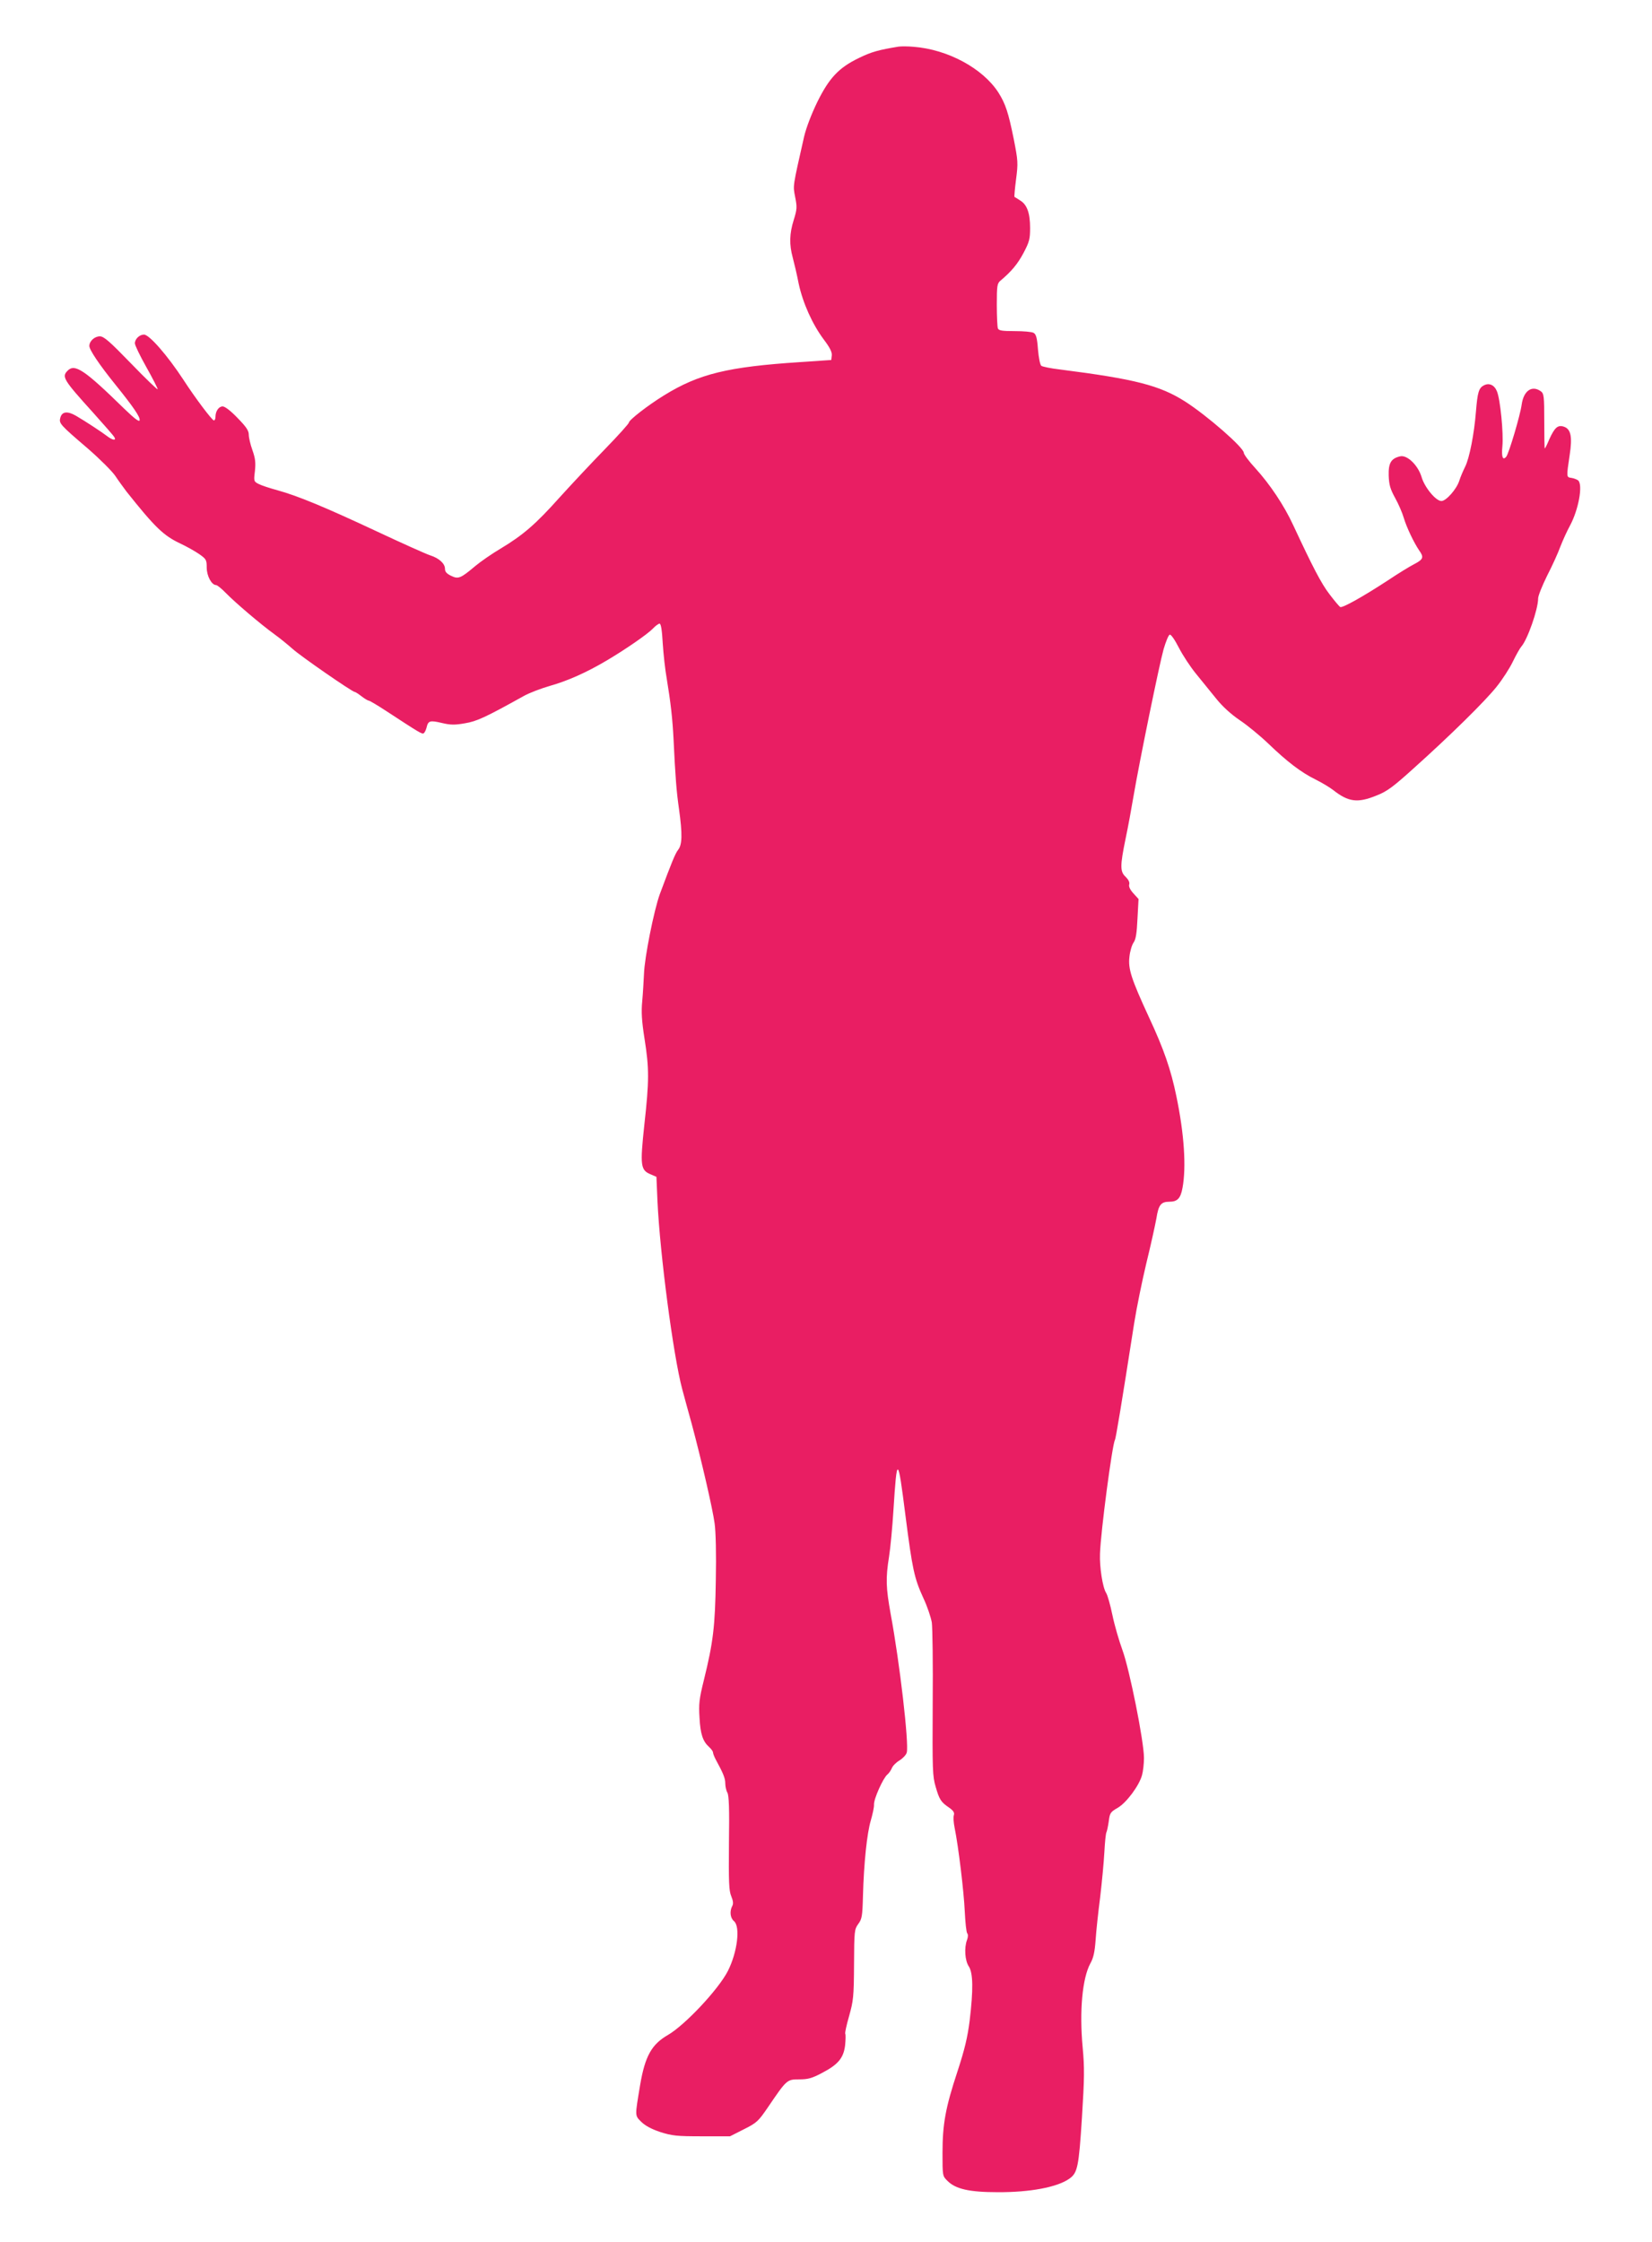
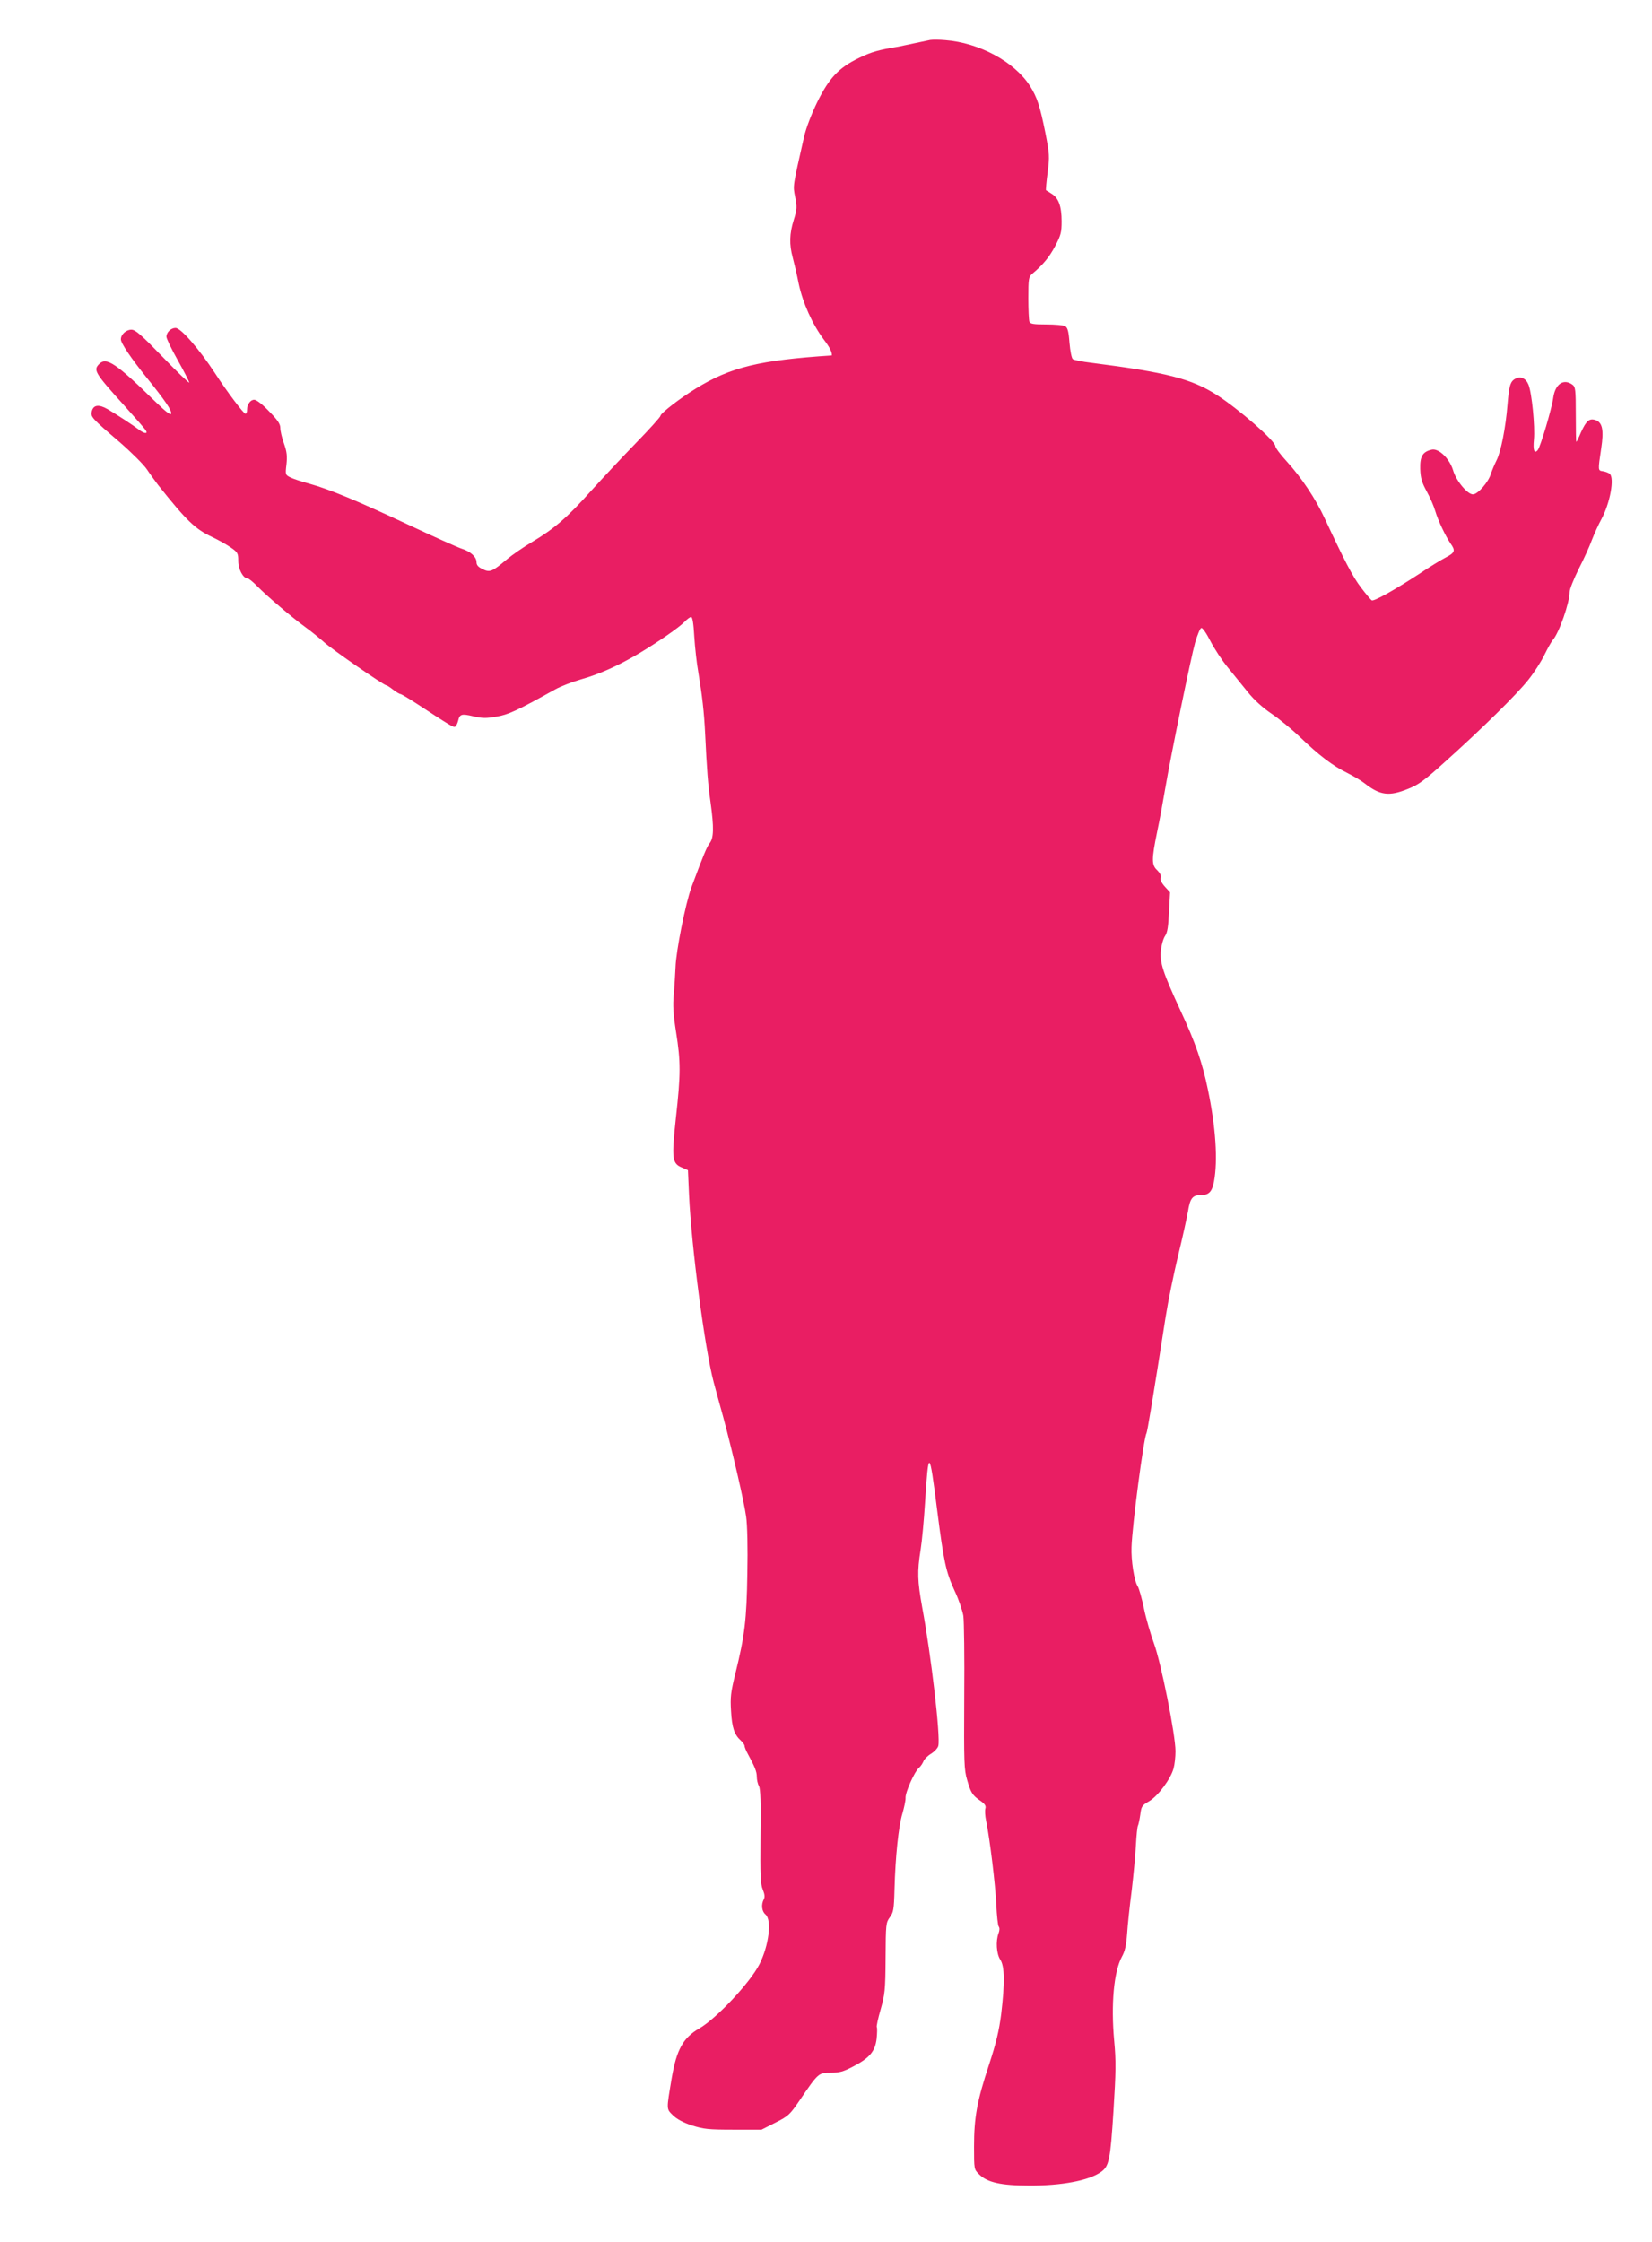
<svg xmlns="http://www.w3.org/2000/svg" version="1.0" width="943pt" height="1280pt" viewBox="0 0 943 1280" preserveAspectRatio="xMidYMid meet">
  <g transform="translate(0,1280) scale(0.1,-0.1)" fill="#e91e63" stroke="none">
-     <path d="M5130 12534 c-115 -19 -155 -30 -225 -64 -117 -56 -172 -115 -240 -253 -33 -68 -63 -146 -75 -197 -66 -292 -64 -277 -51 -345 11 -56 11 -69 -8 -130 -25 -79 -26 -141 -6 -215 8 -30 24 -97 34 -149 24 -111 78 -232 144 -320 34 -45 47 -71 45 -90 l-3 -26 -177 -12 c-414 -27 -578 -67 -776 -189 -93 -57 -202 -142 -202 -156 0 -6 -62 -75 -137 -152 -76 -78 -192 -202 -259 -276 -135 -151 -207 -214 -337 -292 -49 -29 -114 -74 -145 -100 -83 -70 -96 -75 -137 -55 -25 12 -35 23 -35 40 0 30 -34 61 -85 77 -22 7 -158 68 -303 136 -297 139 -451 203 -567 235 -44 12 -93 28 -108 36 -28 14 -29 16 -22 73 5 47 3 72 -14 120 -12 33 -21 73 -21 89 0 23 -15 45 -64 95 -38 40 -72 66 -85 66 -22 0 -41 -27 -41 -59 0 -12 -4 -21 -9 -21 -10 0 -106 127 -174 232 -91 139 -195 258 -225 258 -26 0 -52 -25 -52 -50 0 -11 29 -71 65 -135 36 -64 65 -121 65 -127 0 -5 -68 60 -151 146 -123 127 -156 156 -179 156 -30 0 -60 -27 -60 -55 0 -22 57 -107 149 -221 103 -128 142 -185 138 -203 -2 -11 -27 7 -88 66 -226 221 -282 259 -323 217 -35 -35 -24 -52 145 -239 63 -70 118 -133 122 -141 12 -21 -11 -17 -41 6 -33 25 -121 83 -179 117 -49 28 -80 24 -89 -13 -8 -31 -1 -39 158 -175 69 -60 140 -131 157 -157 17 -26 46 -65 63 -88 163 -205 212 -252 308 -297 36 -17 84 -44 107 -60 40 -28 43 -33 43 -77 0 -48 28 -100 54 -100 6 0 32 -21 56 -46 54 -55 197 -177 277 -235 32 -23 78 -61 103 -83 42 -39 341 -246 355 -246 4 0 21 -11 39 -25 18 -14 37 -25 42 -25 5 0 50 -27 99 -59 185 -121 204 -133 213 -127 6 3 13 18 17 33 9 39 19 42 87 26 50 -12 75 -12 131 -2 68 11 116 33 337 156 30 17 98 43 150 58 99 28 208 76 324 145 108 64 231 149 262 181 15 16 33 29 39 29 8 0 14 -38 18 -112 4 -62 14 -153 23 -203 22 -133 33 -227 39 -350 10 -208 16 -290 31 -394 20 -144 18 -203 -5 -232 -17 -22 -36 -69 -105 -254 -33 -92 -87 -360 -90 -455 -2 -41 -6 -111 -10 -155 -6 -61 -3 -112 13 -214 27 -171 27 -239 -1 -492 -25 -234 -22 -259 37 -283 l32 -14 6 -139 c14 -301 90 -880 141 -1072 13 -47 37 -138 55 -201 56 -209 119 -484 130 -565 7 -47 10 -181 7 -325 -4 -265 -15 -355 -68 -570 -27 -109 -30 -137 -25 -216 5 -94 19 -135 56 -168 12 -11 21 -24 21 -30 0 -6 7 -24 16 -41 42 -77 54 -106 54 -135 0 -17 5 -41 12 -53 9 -16 12 -93 9 -288 -2 -223 0 -272 13 -303 11 -27 13 -43 6 -56 -16 -30 -12 -69 10 -87 37 -32 19 -177 -35 -284 -54 -106 -246 -310 -343 -366 -92 -53 -130 -120 -158 -285 -30 -181 -31 -173 7 -211 23 -22 58 -41 109 -58 67 -21 93 -24 236 -24 l161 0 79 40 c74 37 83 46 137 125 108 159 109 160 179 160 50 0 72 6 129 36 94 49 124 86 133 158 3 32 4 61 1 66 -3 4 7 50 22 102 24 86 27 108 28 293 1 193 2 201 24 232 21 28 24 44 27 160 5 188 23 359 45 432 10 35 19 75 18 90 -2 31 52 151 76 171 10 8 21 25 26 37 5 13 25 33 44 44 19 12 38 32 41 45 13 52 -40 512 -92 791 -27 151 -29 202 -9 328 8 50 19 169 25 265 20 316 25 313 69 -35 39 -304 50 -354 101 -466 23 -48 44 -112 49 -141 4 -29 7 -237 5 -463 -2 -378 -1 -415 17 -475 21 -73 30 -87 77 -119 24 -17 31 -28 27 -42 -4 -11 -2 -43 4 -72 22 -107 53 -366 58 -477 3 -63 9 -120 14 -126 6 -7 5 -22 -1 -38 -17 -45 -12 -118 10 -151 25 -38 26 -134 5 -310 -12 -94 -28 -163 -70 -291 -68 -206 -85 -299 -85 -466 0 -129 0 -130 29 -158 46 -46 124 -64 286 -64 183 -1 340 28 409 77 47 33 54 67 72 349 14 224 15 284 4 401 -19 207 -2 394 44 479 18 32 25 66 30 133 3 50 15 160 26 245 10 85 21 201 24 258 3 56 8 107 12 113 3 6 9 34 13 62 6 47 9 53 51 77 50 29 123 127 139 187 6 21 11 65 11 98 0 95 -83 508 -123 616 -19 52 -45 141 -57 199 -12 58 -28 115 -36 127 -20 31 -38 148 -35 223 4 127 70 624 85 649 5 7 37 199 110 667 14 89 46 244 70 345 25 101 50 216 57 254 12 77 26 95 74 95 46 0 64 19 75 79 22 118 10 307 -35 523 -31 151 -71 268 -156 450 -102 221 -120 277 -112 346 3 31 14 68 24 82 13 19 18 53 22 137 l6 111 -30 33 c-19 21 -27 39 -23 51 3 11 -4 26 -20 42 -33 30 -33 62 -1 218 14 66 34 175 45 241 34 200 148 756 172 841 13 44 28 81 35 83 7 3 29 -29 52 -74 22 -43 66 -110 98 -149 32 -39 84 -103 116 -143 37 -46 85 -89 135 -123 42 -28 115 -88 162 -133 108 -104 188 -165 270 -205 36 -18 81 -45 100 -60 88 -69 140 -75 248 -31 59 23 94 49 208 152 212 190 411 386 477 469 33 41 75 106 93 144 18 37 40 76 48 85 35 39 96 213 96 275 0 15 23 72 51 129 29 56 63 131 76 167 14 36 38 89 54 118 50 92 76 236 47 260 -7 5 -24 12 -38 14 -29 4 -29 3 -10 130 16 105 7 148 -32 162 -35 12 -53 -3 -84 -71 -12 -29 -24 -53 -26 -53 -2 0 -3 70 -3 156 0 142 -2 157 -19 170 -51 37 -99 4 -110 -76 -8 -60 -73 -279 -88 -297 -20 -24 -28 -1 -22 60 7 74 -12 267 -31 313 -15 37 -45 50 -75 34 -29 -15 -36 -40 -45 -150 -10 -126 -37 -266 -62 -315 -11 -22 -26 -57 -33 -79 -15 -48 -75 -116 -102 -116 -32 0 -96 78 -113 136 -20 68 -83 129 -123 119 -52 -12 -67 -39 -65 -110 2 -53 9 -77 37 -128 19 -34 41 -85 49 -113 16 -54 58 -142 88 -186 28 -39 24 -51 -28 -78 -27 -14 -94 -55 -149 -92 -147 -96 -262 -160 -274 -153 -6 4 -33 36 -61 73 -47 61 -96 156 -207 394 -52 113 -134 235 -216 325 -36 39 -66 79 -66 88 0 30 -210 213 -335 293 -145 92 -284 128 -715 183 -52 6 -100 16 -106 21 -7 5 -15 47 -19 93 -5 68 -11 87 -25 95 -10 6 -59 10 -108 10 -73 0 -91 3 -96 16 -3 9 -6 69 -6 135 0 108 2 121 21 137 63 53 98 95 132 159 33 63 37 79 37 142 0 84 -17 133 -57 157 -15 10 -30 19 -32 20 -2 2 2 47 9 101 12 93 11 105 -13 228 -31 153 -47 202 -88 267 -89 138 -289 246 -484 261 -33 3 -71 3 -85 1z" />
+     <path d="M5130 12534 c-115 -19 -155 -30 -225 -64 -117 -56 -172 -115 -240 -253 -33 -68 -63 -146 -75 -197 -66 -292 -64 -277 -51 -345 11 -56 11 -69 -8 -130 -25 -79 -26 -141 -6 -215 8 -30 24 -97 34 -149 24 -111 78 -232 144 -320 34 -45 47 -71 45 -90 c-414 -27 -578 -67 -776 -189 -93 -57 -202 -142 -202 -156 0 -6 -62 -75 -137 -152 -76 -78 -192 -202 -259 -276 -135 -151 -207 -214 -337 -292 -49 -29 -114 -74 -145 -100 -83 -70 -96 -75 -137 -55 -25 12 -35 23 -35 40 0 30 -34 61 -85 77 -22 7 -158 68 -303 136 -297 139 -451 203 -567 235 -44 12 -93 28 -108 36 -28 14 -29 16 -22 73 5 47 3 72 -14 120 -12 33 -21 73 -21 89 0 23 -15 45 -64 95 -38 40 -72 66 -85 66 -22 0 -41 -27 -41 -59 0 -12 -4 -21 -9 -21 -10 0 -106 127 -174 232 -91 139 -195 258 -225 258 -26 0 -52 -25 -52 -50 0 -11 29 -71 65 -135 36 -64 65 -121 65 -127 0 -5 -68 60 -151 146 -123 127 -156 156 -179 156 -30 0 -60 -27 -60 -55 0 -22 57 -107 149 -221 103 -128 142 -185 138 -203 -2 -11 -27 7 -88 66 -226 221 -282 259 -323 217 -35 -35 -24 -52 145 -239 63 -70 118 -133 122 -141 12 -21 -11 -17 -41 6 -33 25 -121 83 -179 117 -49 28 -80 24 -89 -13 -8 -31 -1 -39 158 -175 69 -60 140 -131 157 -157 17 -26 46 -65 63 -88 163 -205 212 -252 308 -297 36 -17 84 -44 107 -60 40 -28 43 -33 43 -77 0 -48 28 -100 54 -100 6 0 32 -21 56 -46 54 -55 197 -177 277 -235 32 -23 78 -61 103 -83 42 -39 341 -246 355 -246 4 0 21 -11 39 -25 18 -14 37 -25 42 -25 5 0 50 -27 99 -59 185 -121 204 -133 213 -127 6 3 13 18 17 33 9 39 19 42 87 26 50 -12 75 -12 131 -2 68 11 116 33 337 156 30 17 98 43 150 58 99 28 208 76 324 145 108 64 231 149 262 181 15 16 33 29 39 29 8 0 14 -38 18 -112 4 -62 14 -153 23 -203 22 -133 33 -227 39 -350 10 -208 16 -290 31 -394 20 -144 18 -203 -5 -232 -17 -22 -36 -69 -105 -254 -33 -92 -87 -360 -90 -455 -2 -41 -6 -111 -10 -155 -6 -61 -3 -112 13 -214 27 -171 27 -239 -1 -492 -25 -234 -22 -259 37 -283 l32 -14 6 -139 c14 -301 90 -880 141 -1072 13 -47 37 -138 55 -201 56 -209 119 -484 130 -565 7 -47 10 -181 7 -325 -4 -265 -15 -355 -68 -570 -27 -109 -30 -137 -25 -216 5 -94 19 -135 56 -168 12 -11 21 -24 21 -30 0 -6 7 -24 16 -41 42 -77 54 -106 54 -135 0 -17 5 -41 12 -53 9 -16 12 -93 9 -288 -2 -223 0 -272 13 -303 11 -27 13 -43 6 -56 -16 -30 -12 -69 10 -87 37 -32 19 -177 -35 -284 -54 -106 -246 -310 -343 -366 -92 -53 -130 -120 -158 -285 -30 -181 -31 -173 7 -211 23 -22 58 -41 109 -58 67 -21 93 -24 236 -24 l161 0 79 40 c74 37 83 46 137 125 108 159 109 160 179 160 50 0 72 6 129 36 94 49 124 86 133 158 3 32 4 61 1 66 -3 4 7 50 22 102 24 86 27 108 28 293 1 193 2 201 24 232 21 28 24 44 27 160 5 188 23 359 45 432 10 35 19 75 18 90 -2 31 52 151 76 171 10 8 21 25 26 37 5 13 25 33 44 44 19 12 38 32 41 45 13 52 -40 512 -92 791 -27 151 -29 202 -9 328 8 50 19 169 25 265 20 316 25 313 69 -35 39 -304 50 -354 101 -466 23 -48 44 -112 49 -141 4 -29 7 -237 5 -463 -2 -378 -1 -415 17 -475 21 -73 30 -87 77 -119 24 -17 31 -28 27 -42 -4 -11 -2 -43 4 -72 22 -107 53 -366 58 -477 3 -63 9 -120 14 -126 6 -7 5 -22 -1 -38 -17 -45 -12 -118 10 -151 25 -38 26 -134 5 -310 -12 -94 -28 -163 -70 -291 -68 -206 -85 -299 -85 -466 0 -129 0 -130 29 -158 46 -46 124 -64 286 -64 183 -1 340 28 409 77 47 33 54 67 72 349 14 224 15 284 4 401 -19 207 -2 394 44 479 18 32 25 66 30 133 3 50 15 160 26 245 10 85 21 201 24 258 3 56 8 107 12 113 3 6 9 34 13 62 6 47 9 53 51 77 50 29 123 127 139 187 6 21 11 65 11 98 0 95 -83 508 -123 616 -19 52 -45 141 -57 199 -12 58 -28 115 -36 127 -20 31 -38 148 -35 223 4 127 70 624 85 649 5 7 37 199 110 667 14 89 46 244 70 345 25 101 50 216 57 254 12 77 26 95 74 95 46 0 64 19 75 79 22 118 10 307 -35 523 -31 151 -71 268 -156 450 -102 221 -120 277 -112 346 3 31 14 68 24 82 13 19 18 53 22 137 l6 111 -30 33 c-19 21 -27 39 -23 51 3 11 -4 26 -20 42 -33 30 -33 62 -1 218 14 66 34 175 45 241 34 200 148 756 172 841 13 44 28 81 35 83 7 3 29 -29 52 -74 22 -43 66 -110 98 -149 32 -39 84 -103 116 -143 37 -46 85 -89 135 -123 42 -28 115 -88 162 -133 108 -104 188 -165 270 -205 36 -18 81 -45 100 -60 88 -69 140 -75 248 -31 59 23 94 49 208 152 212 190 411 386 477 469 33 41 75 106 93 144 18 37 40 76 48 85 35 39 96 213 96 275 0 15 23 72 51 129 29 56 63 131 76 167 14 36 38 89 54 118 50 92 76 236 47 260 -7 5 -24 12 -38 14 -29 4 -29 3 -10 130 16 105 7 148 -32 162 -35 12 -53 -3 -84 -71 -12 -29 -24 -53 -26 -53 -2 0 -3 70 -3 156 0 142 -2 157 -19 170 -51 37 -99 4 -110 -76 -8 -60 -73 -279 -88 -297 -20 -24 -28 -1 -22 60 7 74 -12 267 -31 313 -15 37 -45 50 -75 34 -29 -15 -36 -40 -45 -150 -10 -126 -37 -266 -62 -315 -11 -22 -26 -57 -33 -79 -15 -48 -75 -116 -102 -116 -32 0 -96 78 -113 136 -20 68 -83 129 -123 119 -52 -12 -67 -39 -65 -110 2 -53 9 -77 37 -128 19 -34 41 -85 49 -113 16 -54 58 -142 88 -186 28 -39 24 -51 -28 -78 -27 -14 -94 -55 -149 -92 -147 -96 -262 -160 -274 -153 -6 4 -33 36 -61 73 -47 61 -96 156 -207 394 -52 113 -134 235 -216 325 -36 39 -66 79 -66 88 0 30 -210 213 -335 293 -145 92 -284 128 -715 183 -52 6 -100 16 -106 21 -7 5 -15 47 -19 93 -5 68 -11 87 -25 95 -10 6 -59 10 -108 10 -73 0 -91 3 -96 16 -3 9 -6 69 -6 135 0 108 2 121 21 137 63 53 98 95 132 159 33 63 37 79 37 142 0 84 -17 133 -57 157 -15 10 -30 19 -32 20 -2 2 2 47 9 101 12 93 11 105 -13 228 -31 153 -47 202 -88 267 -89 138 -289 246 -484 261 -33 3 -71 3 -85 1z" />
  </g>
</svg>